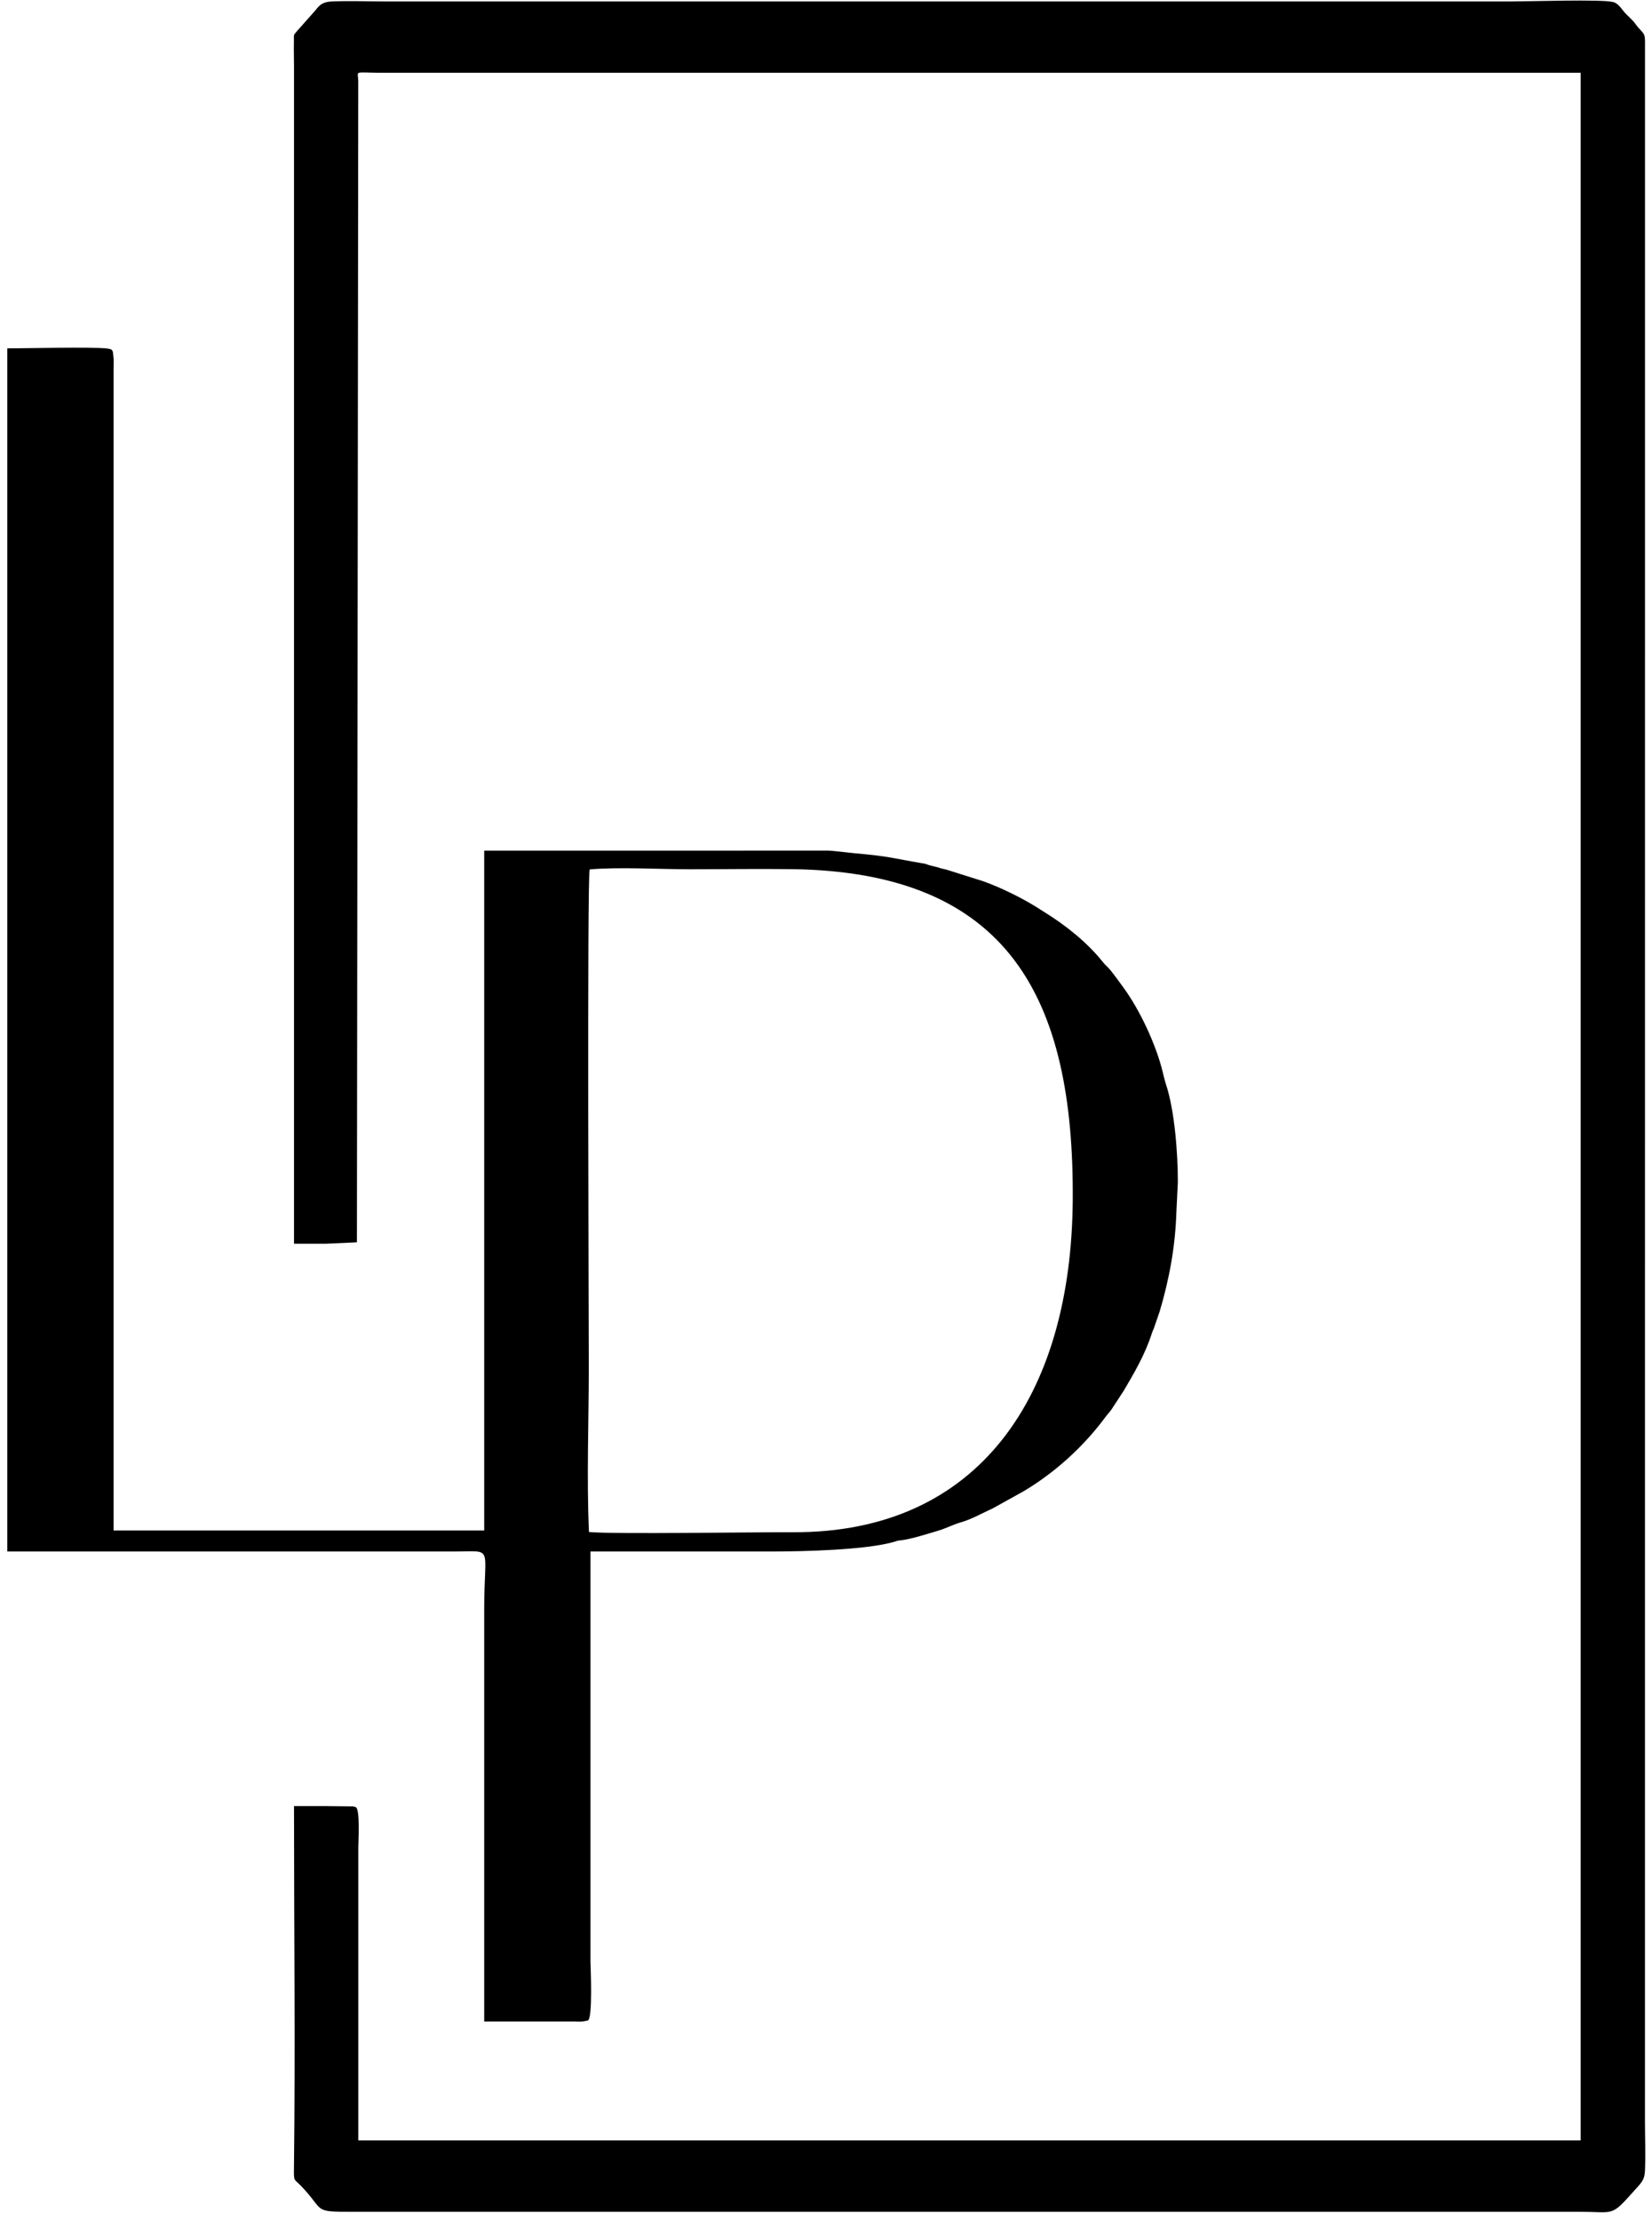
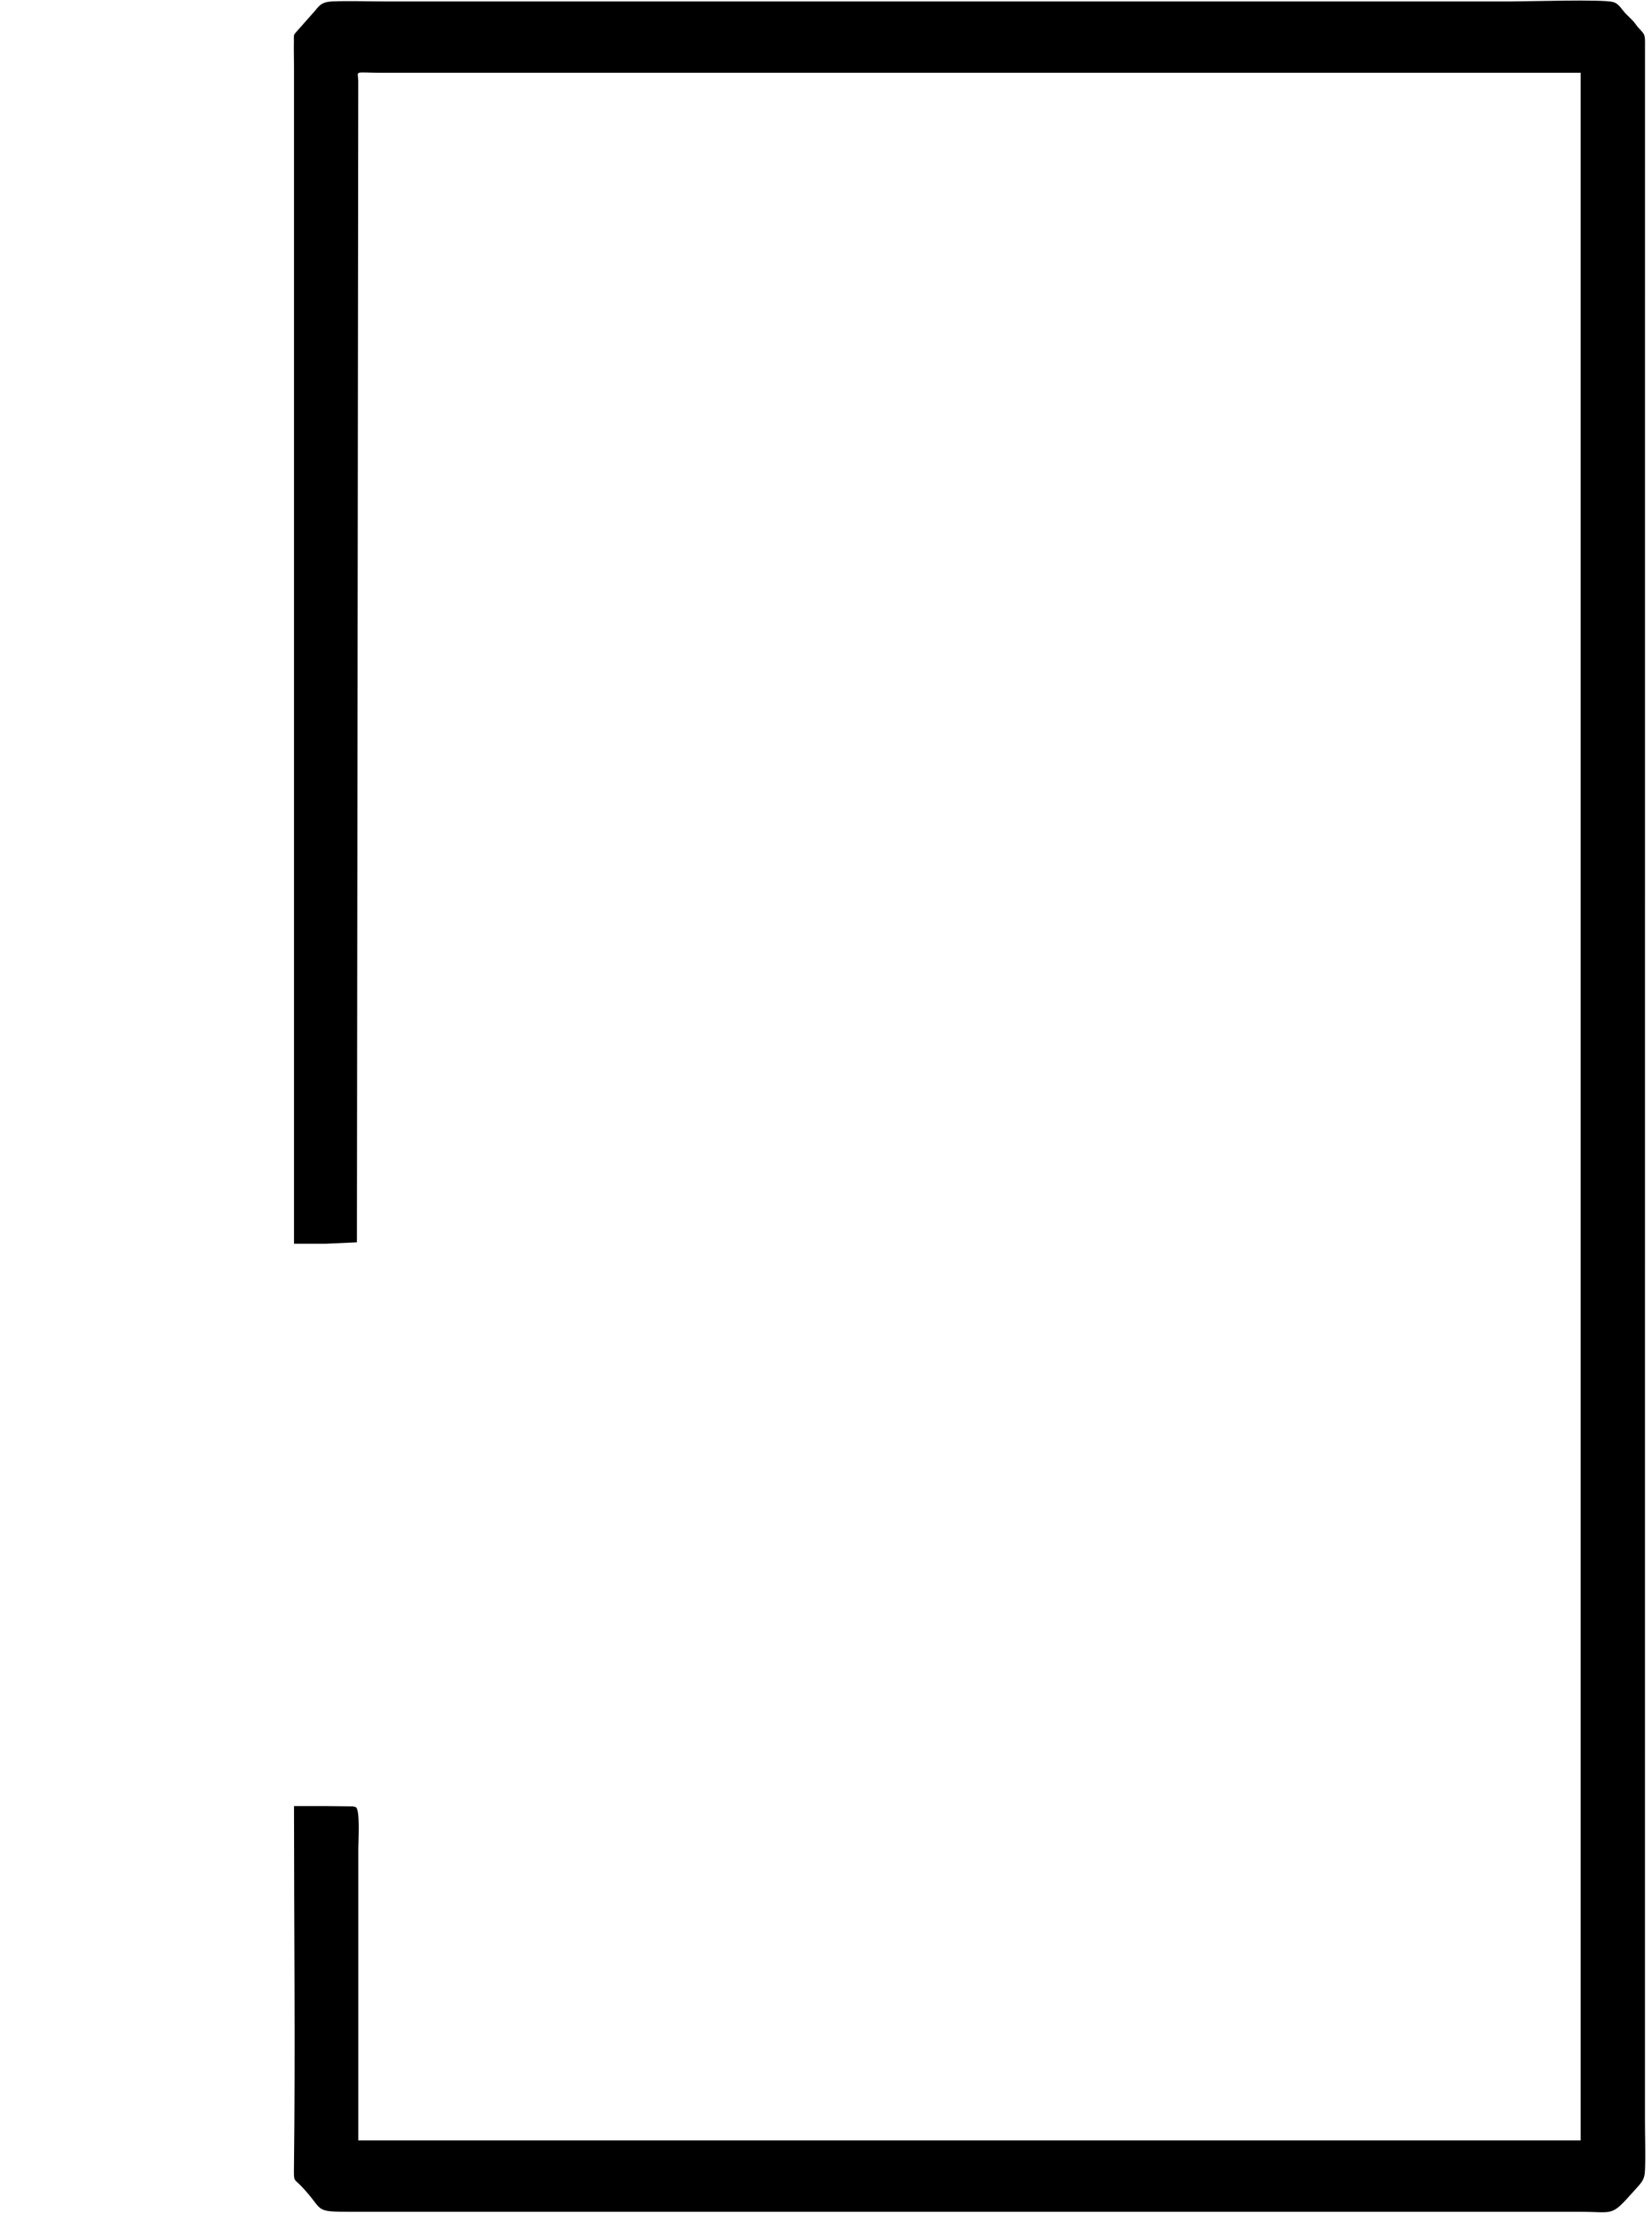
<svg xmlns="http://www.w3.org/2000/svg" width="189" height="254" viewBox="0 0 189 254" fill="none">
  <path fill-rule="evenodd" clip-rule="evenodd" d="M40.987 9.264C40.957 7.991 40.37 8.323 43.875 8.323C89.528 8.323 135.182 8.323 180.836 8.323V244.805H40.994V211.364C40.994 210.663 41.224 206.809 40.679 206.676C40.634 206.665 40.58 206.644 40.524 206.632C40.467 206.62 40.429 206.607 40.366 206.597L37.315 206.565C36.089 206.565 34.862 206.565 33.636 206.565C33.636 220.035 33.794 234.417 33.631 247.844C33.61 249.598 33.607 249.128 34.474 250.037C37.246 252.943 35.651 252.963 40.515 252.963H180.835C184.48 252.963 184.313 253.529 186.556 251.001C187.782 249.62 188.152 249.434 188.2 248.178C188.272 246.321 188.194 244.281 188.194 242.404L188.199 5.444C188.213 3.851 188.217 4.026 187.445 3.167C187.141 2.829 187.134 2.724 186.797 2.363C186.537 2.083 186.347 1.916 186.072 1.645C185.532 1.115 185.252 0.409 184.525 0.226C183.228 -0.102 174.845 0.165 172.835 0.165C129.902 0.165 86.968 0.165 44.035 0.165C42.105 0.165 40.009 0.085 38.101 0.159C36.962 0.203 36.632 0.482 36.082 1.186L33.985 3.551C33.53 4.083 33.64 3.864 33.623 4.791C33.605 5.736 33.636 6.731 33.636 7.684V142.243C34.862 142.243 36.089 142.243 37.315 142.243L40.834 142.083L40.987 9.264Z" fill="black" />
-   <path fill-rule="evenodd" clip-rule="evenodd" d="M67.382 175.218C67.106 169.156 67.362 162.456 67.362 156.324C67.362 152.606 67.159 100.482 67.46 99.436C70.783 99.144 75.442 99.418 78.915 99.418C82.798 99.418 86.721 99.356 90.598 99.406C115.41 99.726 122.903 114.162 122.728 137.288C122.56 159.667 111.962 175.322 90.755 175.241C86.316 175.224 70.278 175.48 67.382 175.218ZM0.836 177.443H52.035C56.545 177.443 55.396 176.664 55.396 184.004V231.203L65.794 231.206C66.013 231.209 66.401 231.225 66.603 231.209L67.239 231.092C67.854 230.942 67.554 224.709 67.554 224.324V177.443C74.541 177.443 81.528 177.443 88.515 177.443C91.69 177.443 99.136 177.287 102.357 176.322C102.751 176.204 102.529 176.223 103.094 176.162C104.191 176.044 106.293 175.376 107.333 175.066C108.268 174.786 109.009 174.373 109.899 174.119C111.211 173.744 112.344 173.066 113.593 172.504L117.106 170.556C120.649 168.451 123.929 165.488 126.388 162.174C126.682 161.778 126.87 161.605 127.168 161.194L128.566 159.053C129.782 156.994 131.011 154.877 131.747 152.589C131.808 152.4 131.878 152.2 132.007 151.924L132.673 149.996C133.777 146.287 134.47 142.541 134.589 138.565L134.754 135.205C134.761 132.087 134.406 127.041 133.392 124.005C133.264 123.62 133.114 122.985 133.028 122.629C132.26 119.462 130.406 115.514 128.54 112.962C128.044 112.285 127.562 111.603 127.028 110.945C126.719 110.565 126.478 110.416 126.182 110.041C124.433 107.826 121.928 105.826 119.509 104.333C119.124 104.095 118.831 103.896 118.432 103.652C116.7 102.589 114.345 101.442 112.462 100.782L108.316 99.471C108.263 99.457 107.812 99.358 107.668 99.318C107.38 99.238 107.786 99.342 107.315 99.204L106.293 98.947C106.289 98.945 106.001 98.836 105.938 98.819C105.654 98.742 105.794 98.778 105.509 98.731C102.219 98.184 101.878 97.945 97.83 97.591C96.934 97.513 95.535 97.306 94.606 97.28L83.875 97.285C74.382 97.285 64.889 97.285 55.396 97.285V175.045H12.994V42.244C12.995 41.876 13.011 41.484 13.006 41.121L12.927 40.316C12.852 39.963 12.698 39.929 12.366 39.877C12.309 39.868 12.269 39.86 12.206 39.853C10.607 39.664 2.541 39.845 0.836 39.845V177.443Z" fill="black" />
</svg>